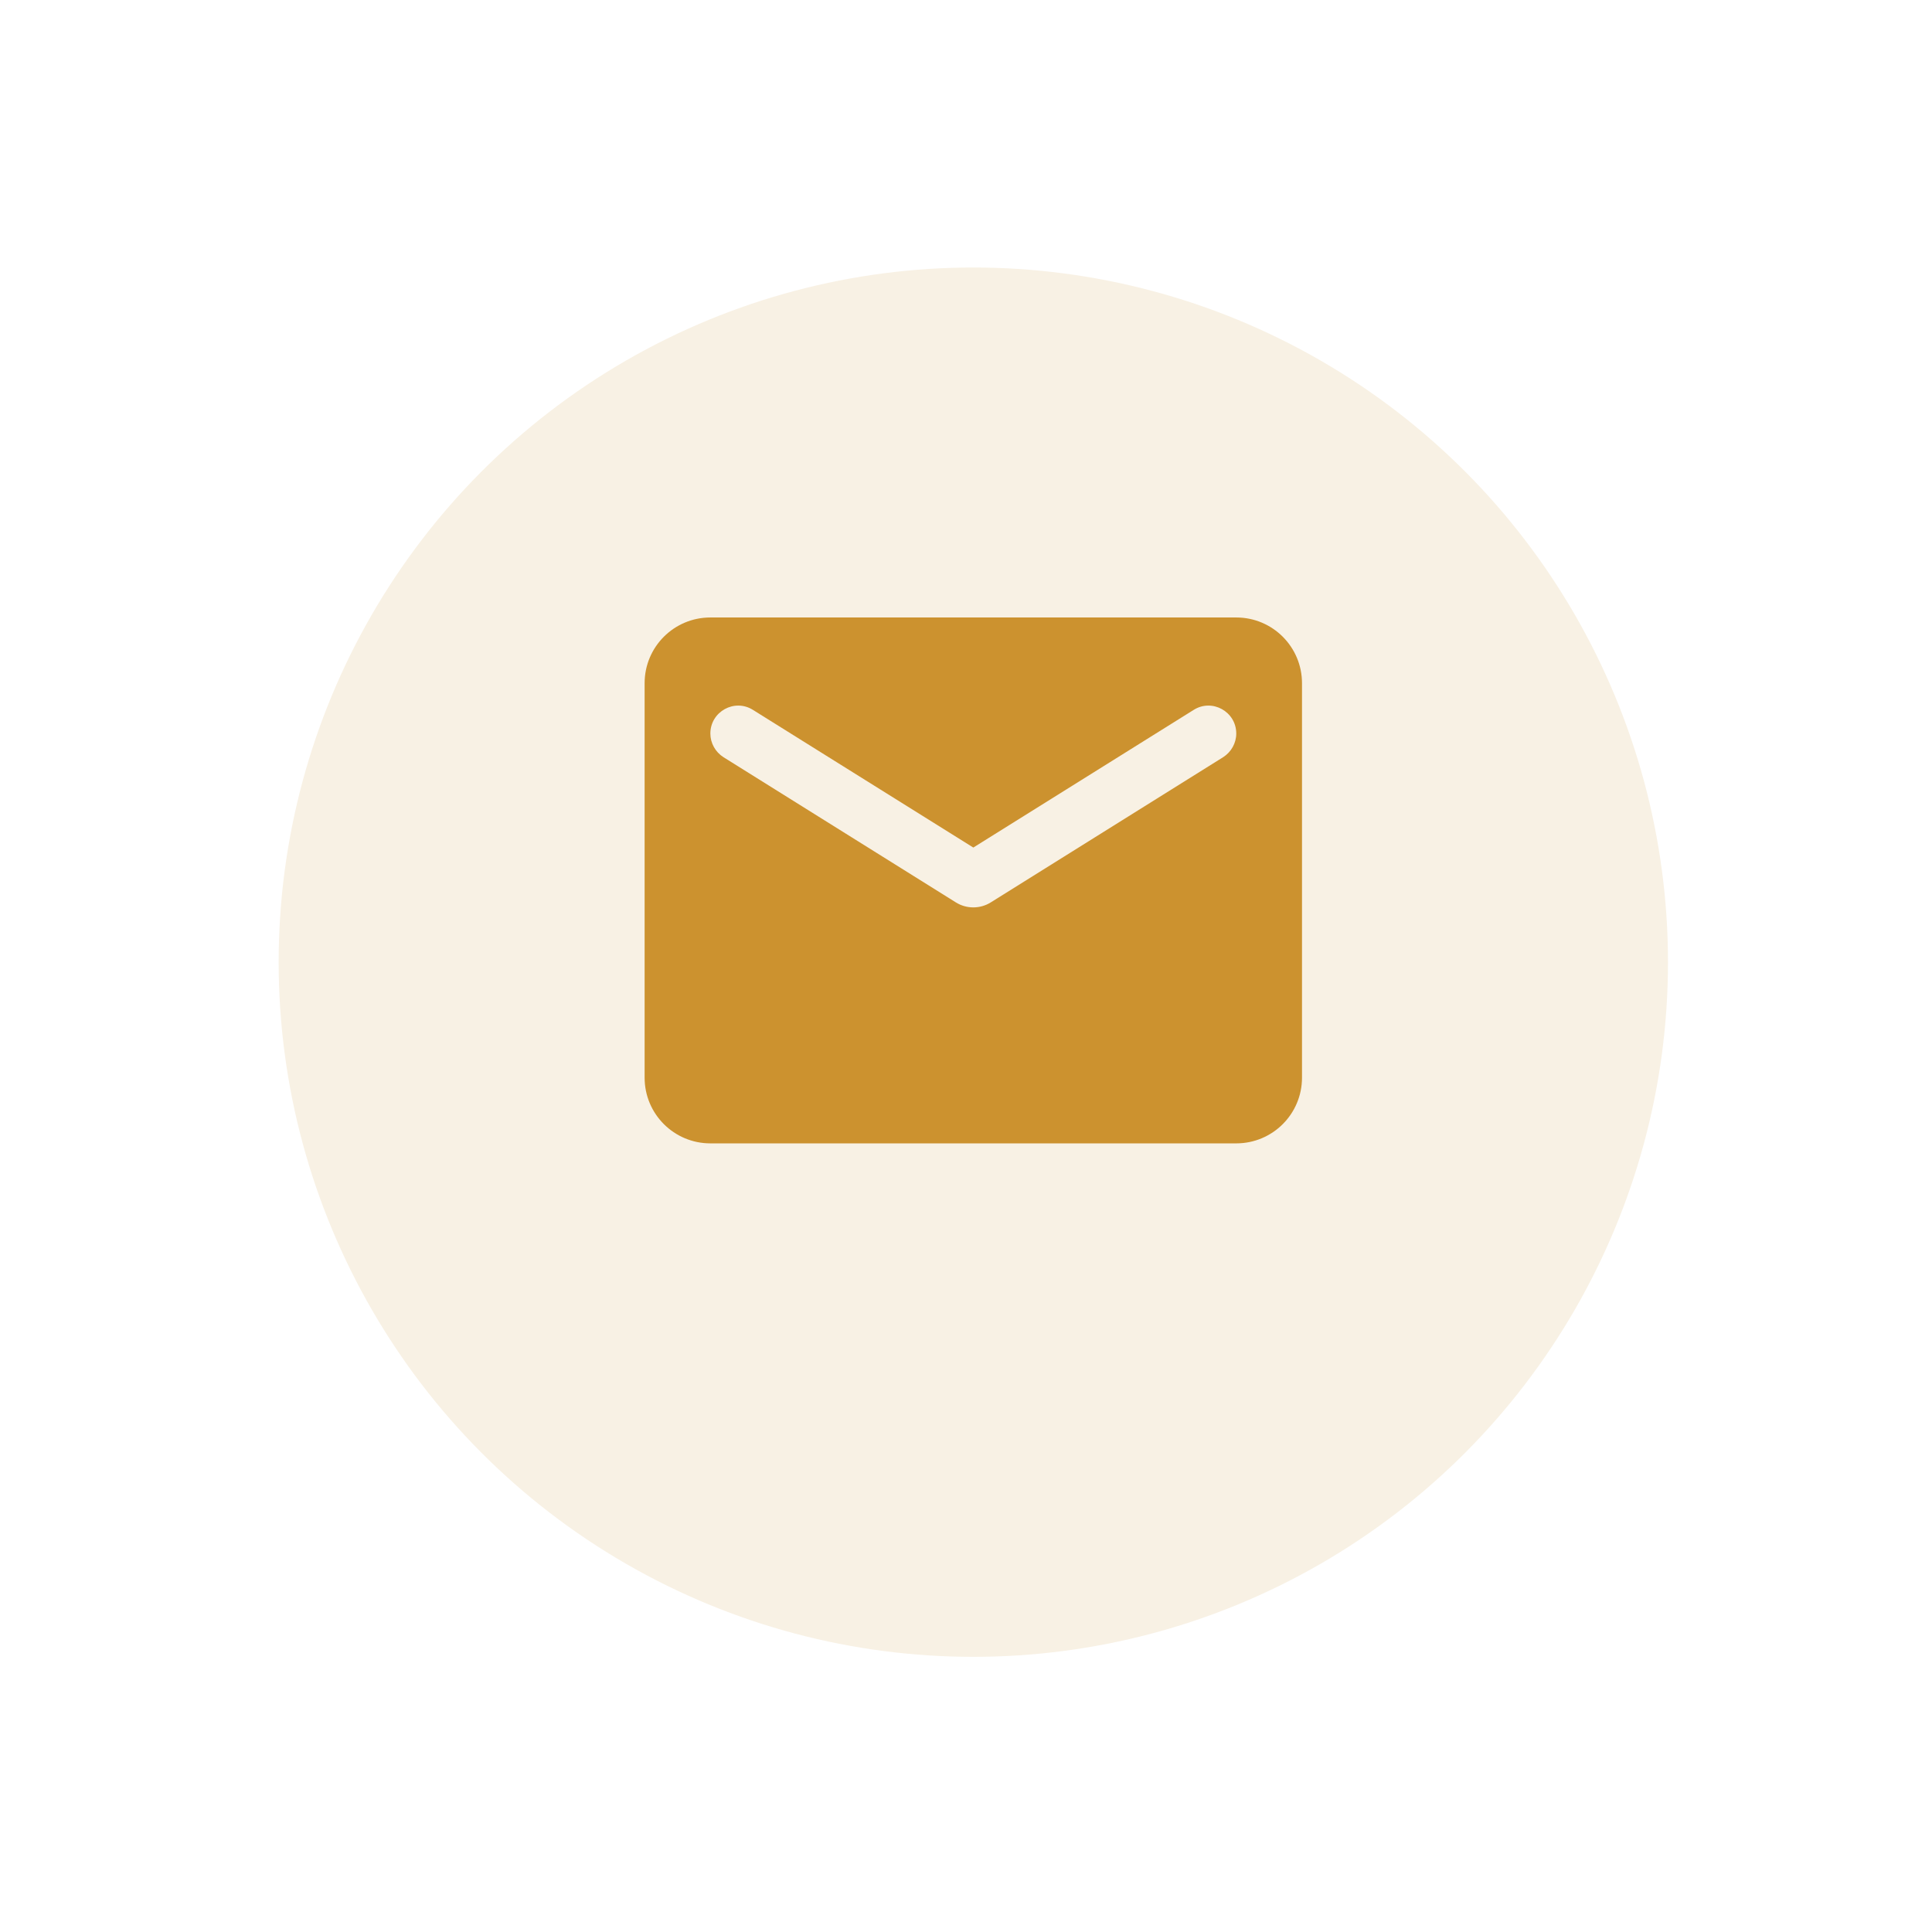
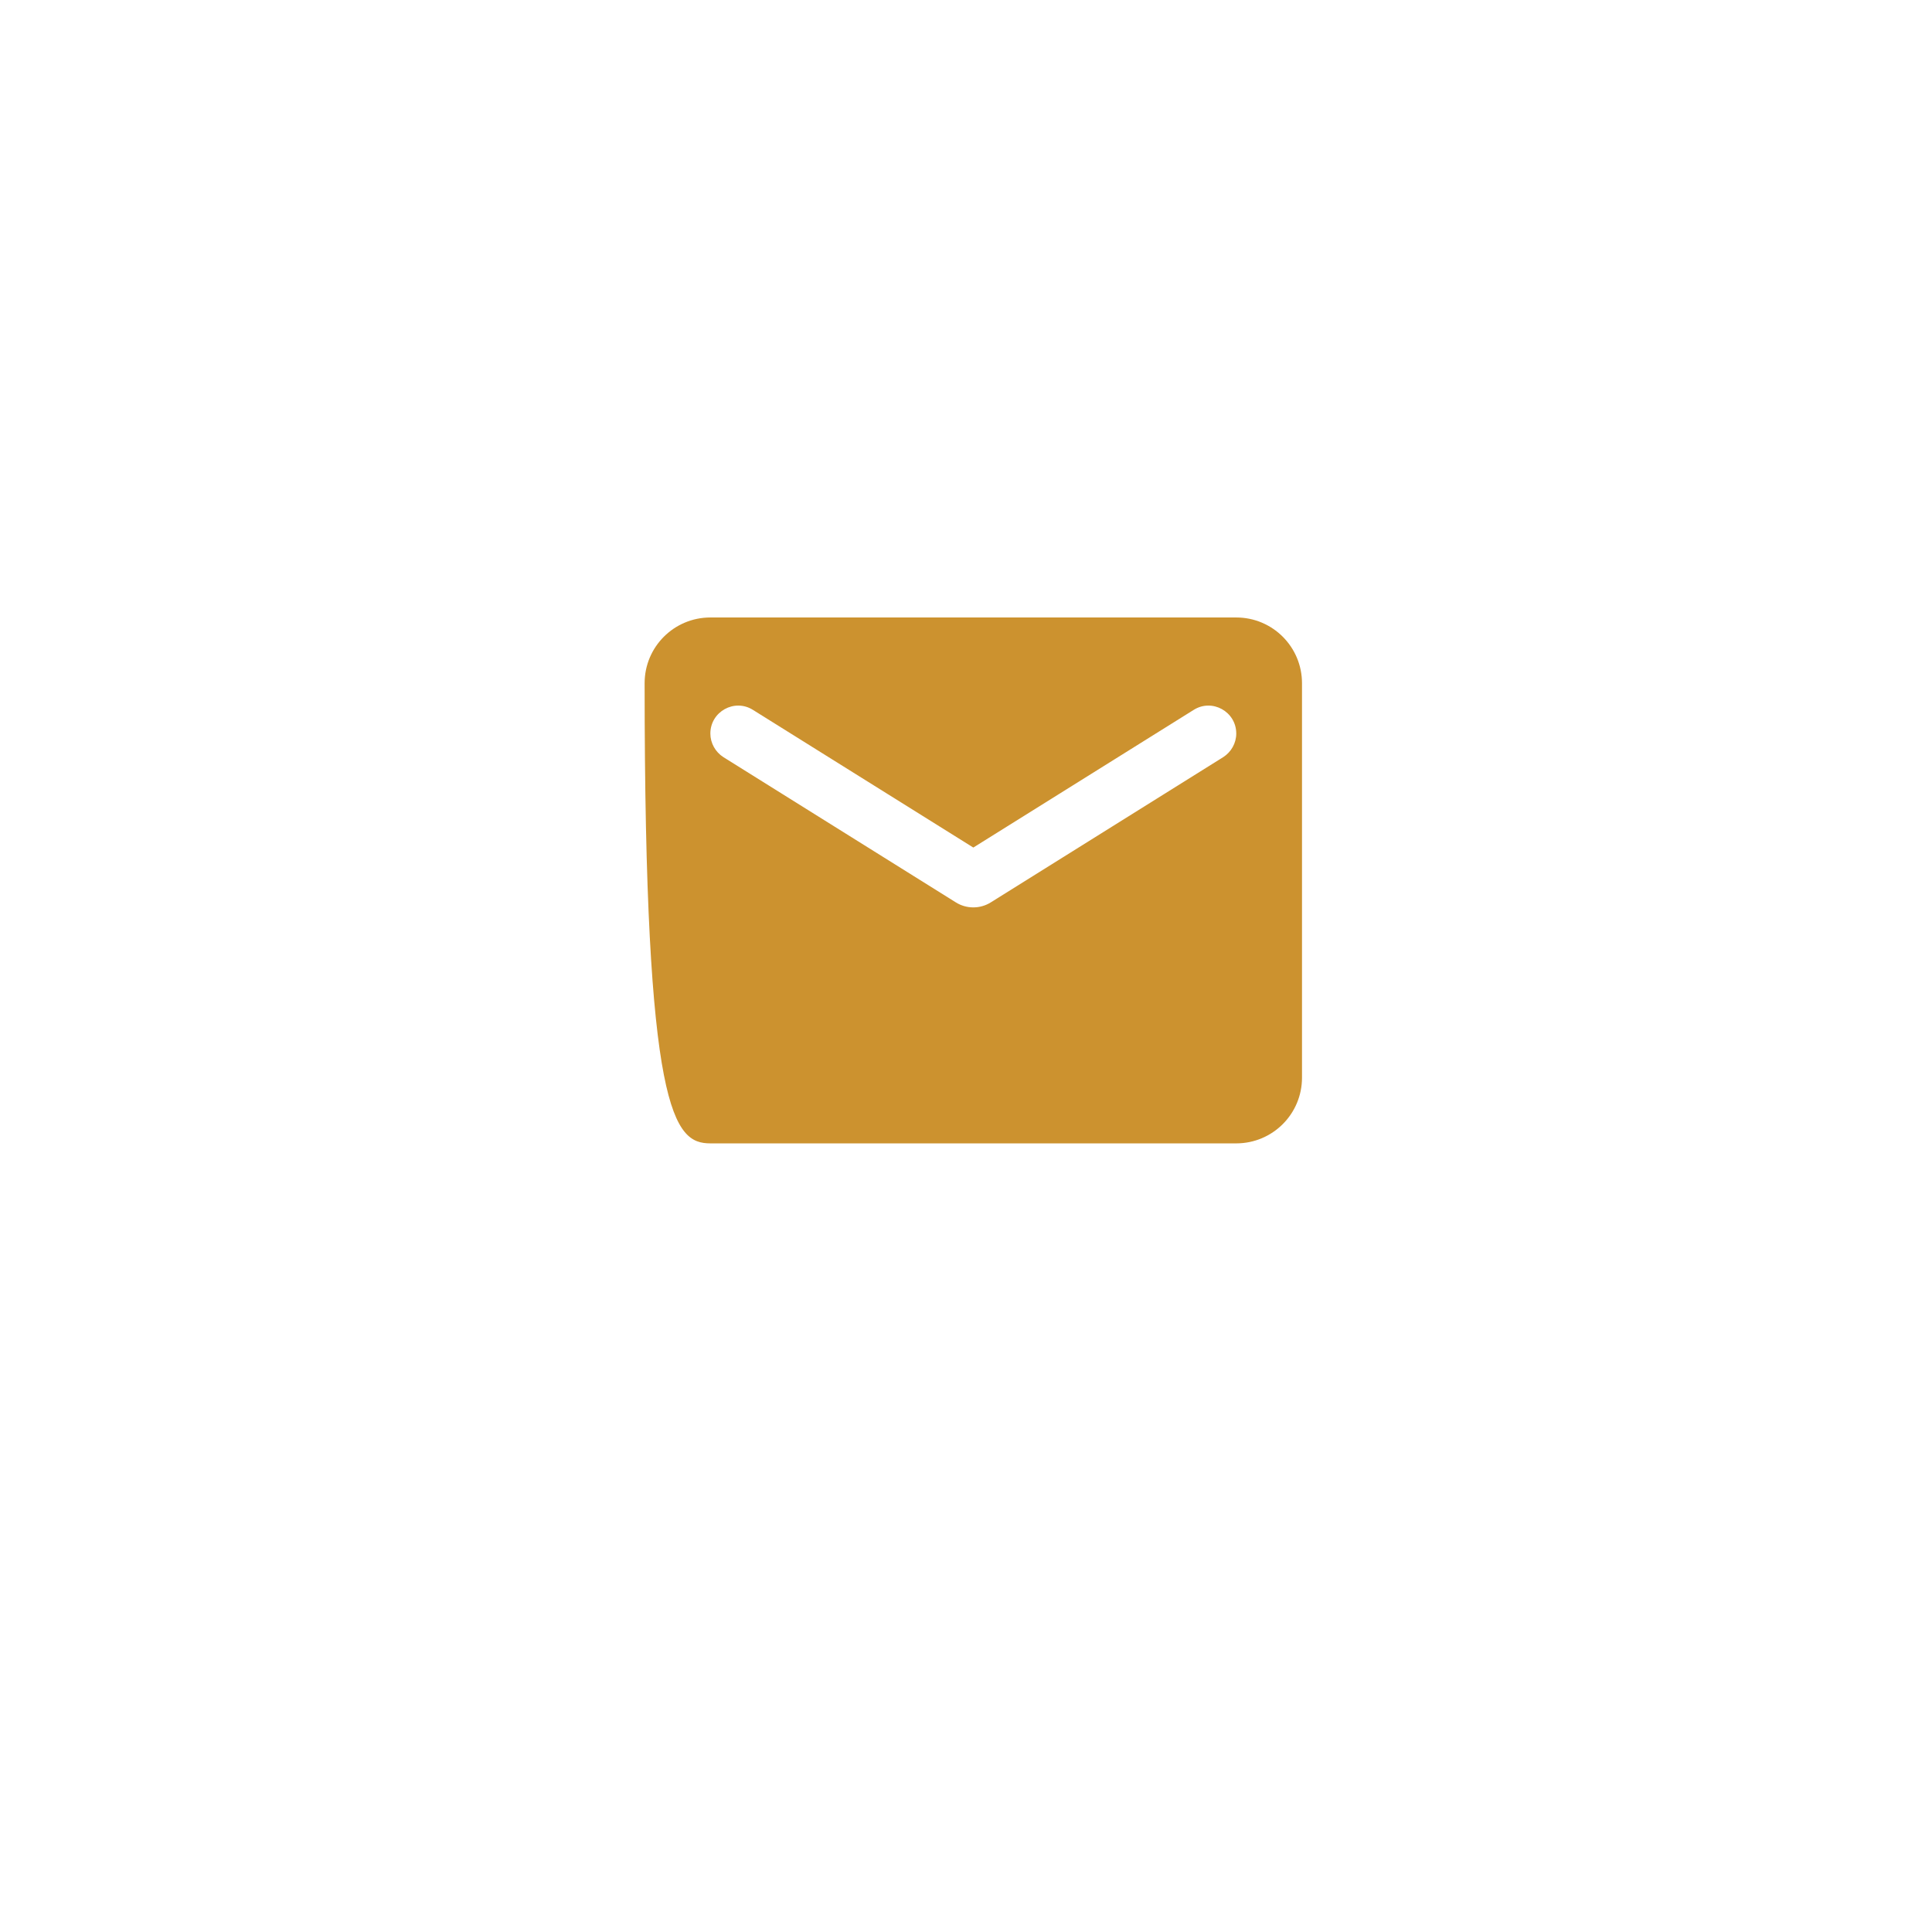
<svg xmlns="http://www.w3.org/2000/svg" width="104" height="104" viewBox="0 0 104 104" fill="none">
  <g filter="url(#filter0_d)">
-     <circle cx="52.394" cy="47.394" r="37.394" fill="#F8F1E4" />
-   </g>
-   <path d="M66.548 33.239H38.239C36.283 33.239 34.7 34.822 34.7 36.778V58.01C34.7 59.966 36.283 61.548 38.239 61.548H66.548C68.504 61.548 70.087 59.966 70.087 58.01V36.778C70.087 34.822 68.504 33.239 66.548 33.239ZM65.843 40.759L53.334 48.576C52.76 48.935 52.027 48.935 51.454 48.576L38.944 40.759C38.508 40.482 38.239 39.998 38.239 39.487C38.239 38.305 39.538 37.586 40.534 38.215L52.394 45.624L64.254 38.215C65.249 37.586 66.548 38.305 66.548 39.487C66.548 39.998 66.279 40.482 65.843 40.759Z" fill="#CC922F" />
+     </g>
+   <path d="M66.548 33.239H38.239C36.283 33.239 34.7 34.822 34.7 36.778C34.7 59.966 36.283 61.548 38.239 61.548H66.548C68.504 61.548 70.087 59.966 70.087 58.01V36.778C70.087 34.822 68.504 33.239 66.548 33.239ZM65.843 40.759L53.334 48.576C52.76 48.935 52.027 48.935 51.454 48.576L38.944 40.759C38.508 40.482 38.239 39.998 38.239 39.487C38.239 38.305 39.538 37.586 40.534 38.215L52.394 45.624L64.254 38.215C65.249 37.586 66.548 38.305 66.548 39.487C66.548 39.998 66.279 40.482 65.843 40.759Z" fill="#CC922F" />
  <defs>
    <filter id="filter0_d" x="0.84" y="0.24" width="103.107" height="103.107" filterUnits="userSpaceOnUse" color-interpolation-filters="sRGB">
      <feFlood flood-opacity="0" result="BackgroundImageFix" />
      <feColorMatrix in="SourceAlpha" type="matrix" values="0 0 0 0 0 0 0 0 0 0 0 0 0 0 0 0 0 0 127 0" />
      <feOffset dy="4.4" />
      <feGaussianBlur stdDeviation="7.08" />
      <feColorMatrix type="matrix" values="0 0 0 0 0.369 0 0 0 0 0.38 0 0 0 0 0.4 0 0 0 0.12 0" />
      <feBlend mode="normal" in2="BackgroundImageFix" result="effect1_dropShadow" />
      <feBlend mode="normal" in="SourceGraphic" in2="effect1_dropShadow" result="shape" />
    </filter>
  </defs>
</svg>